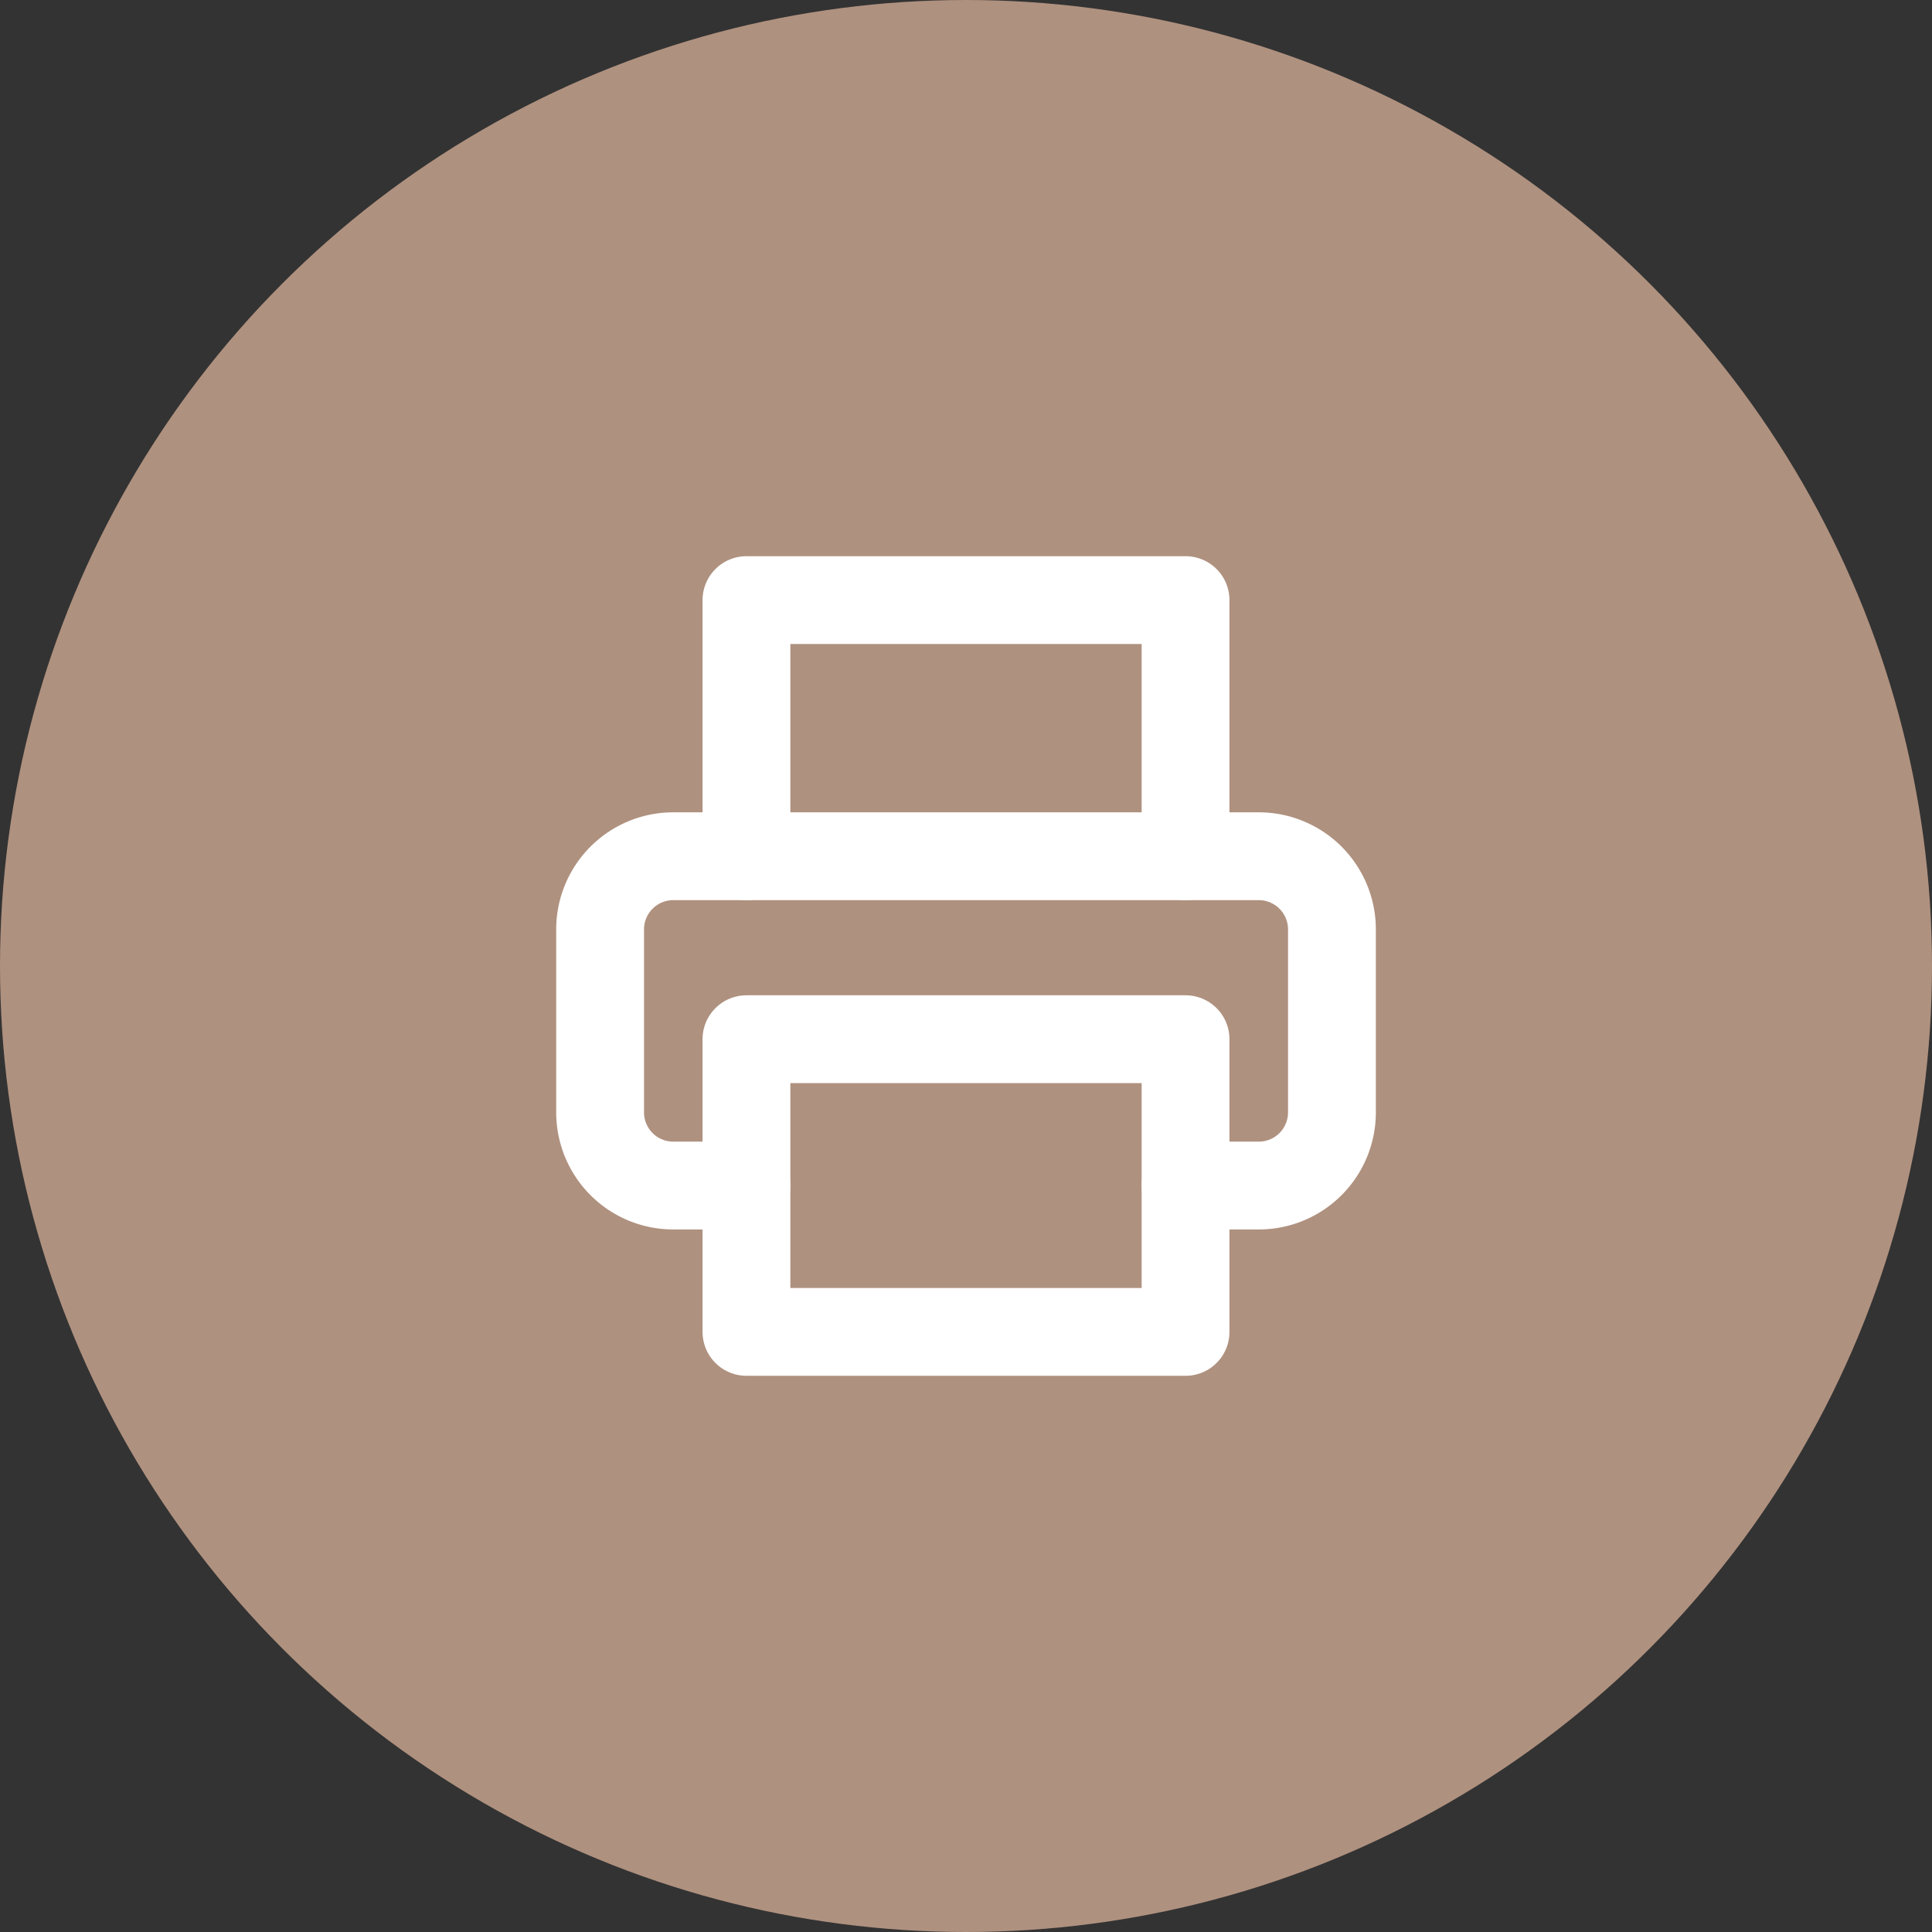
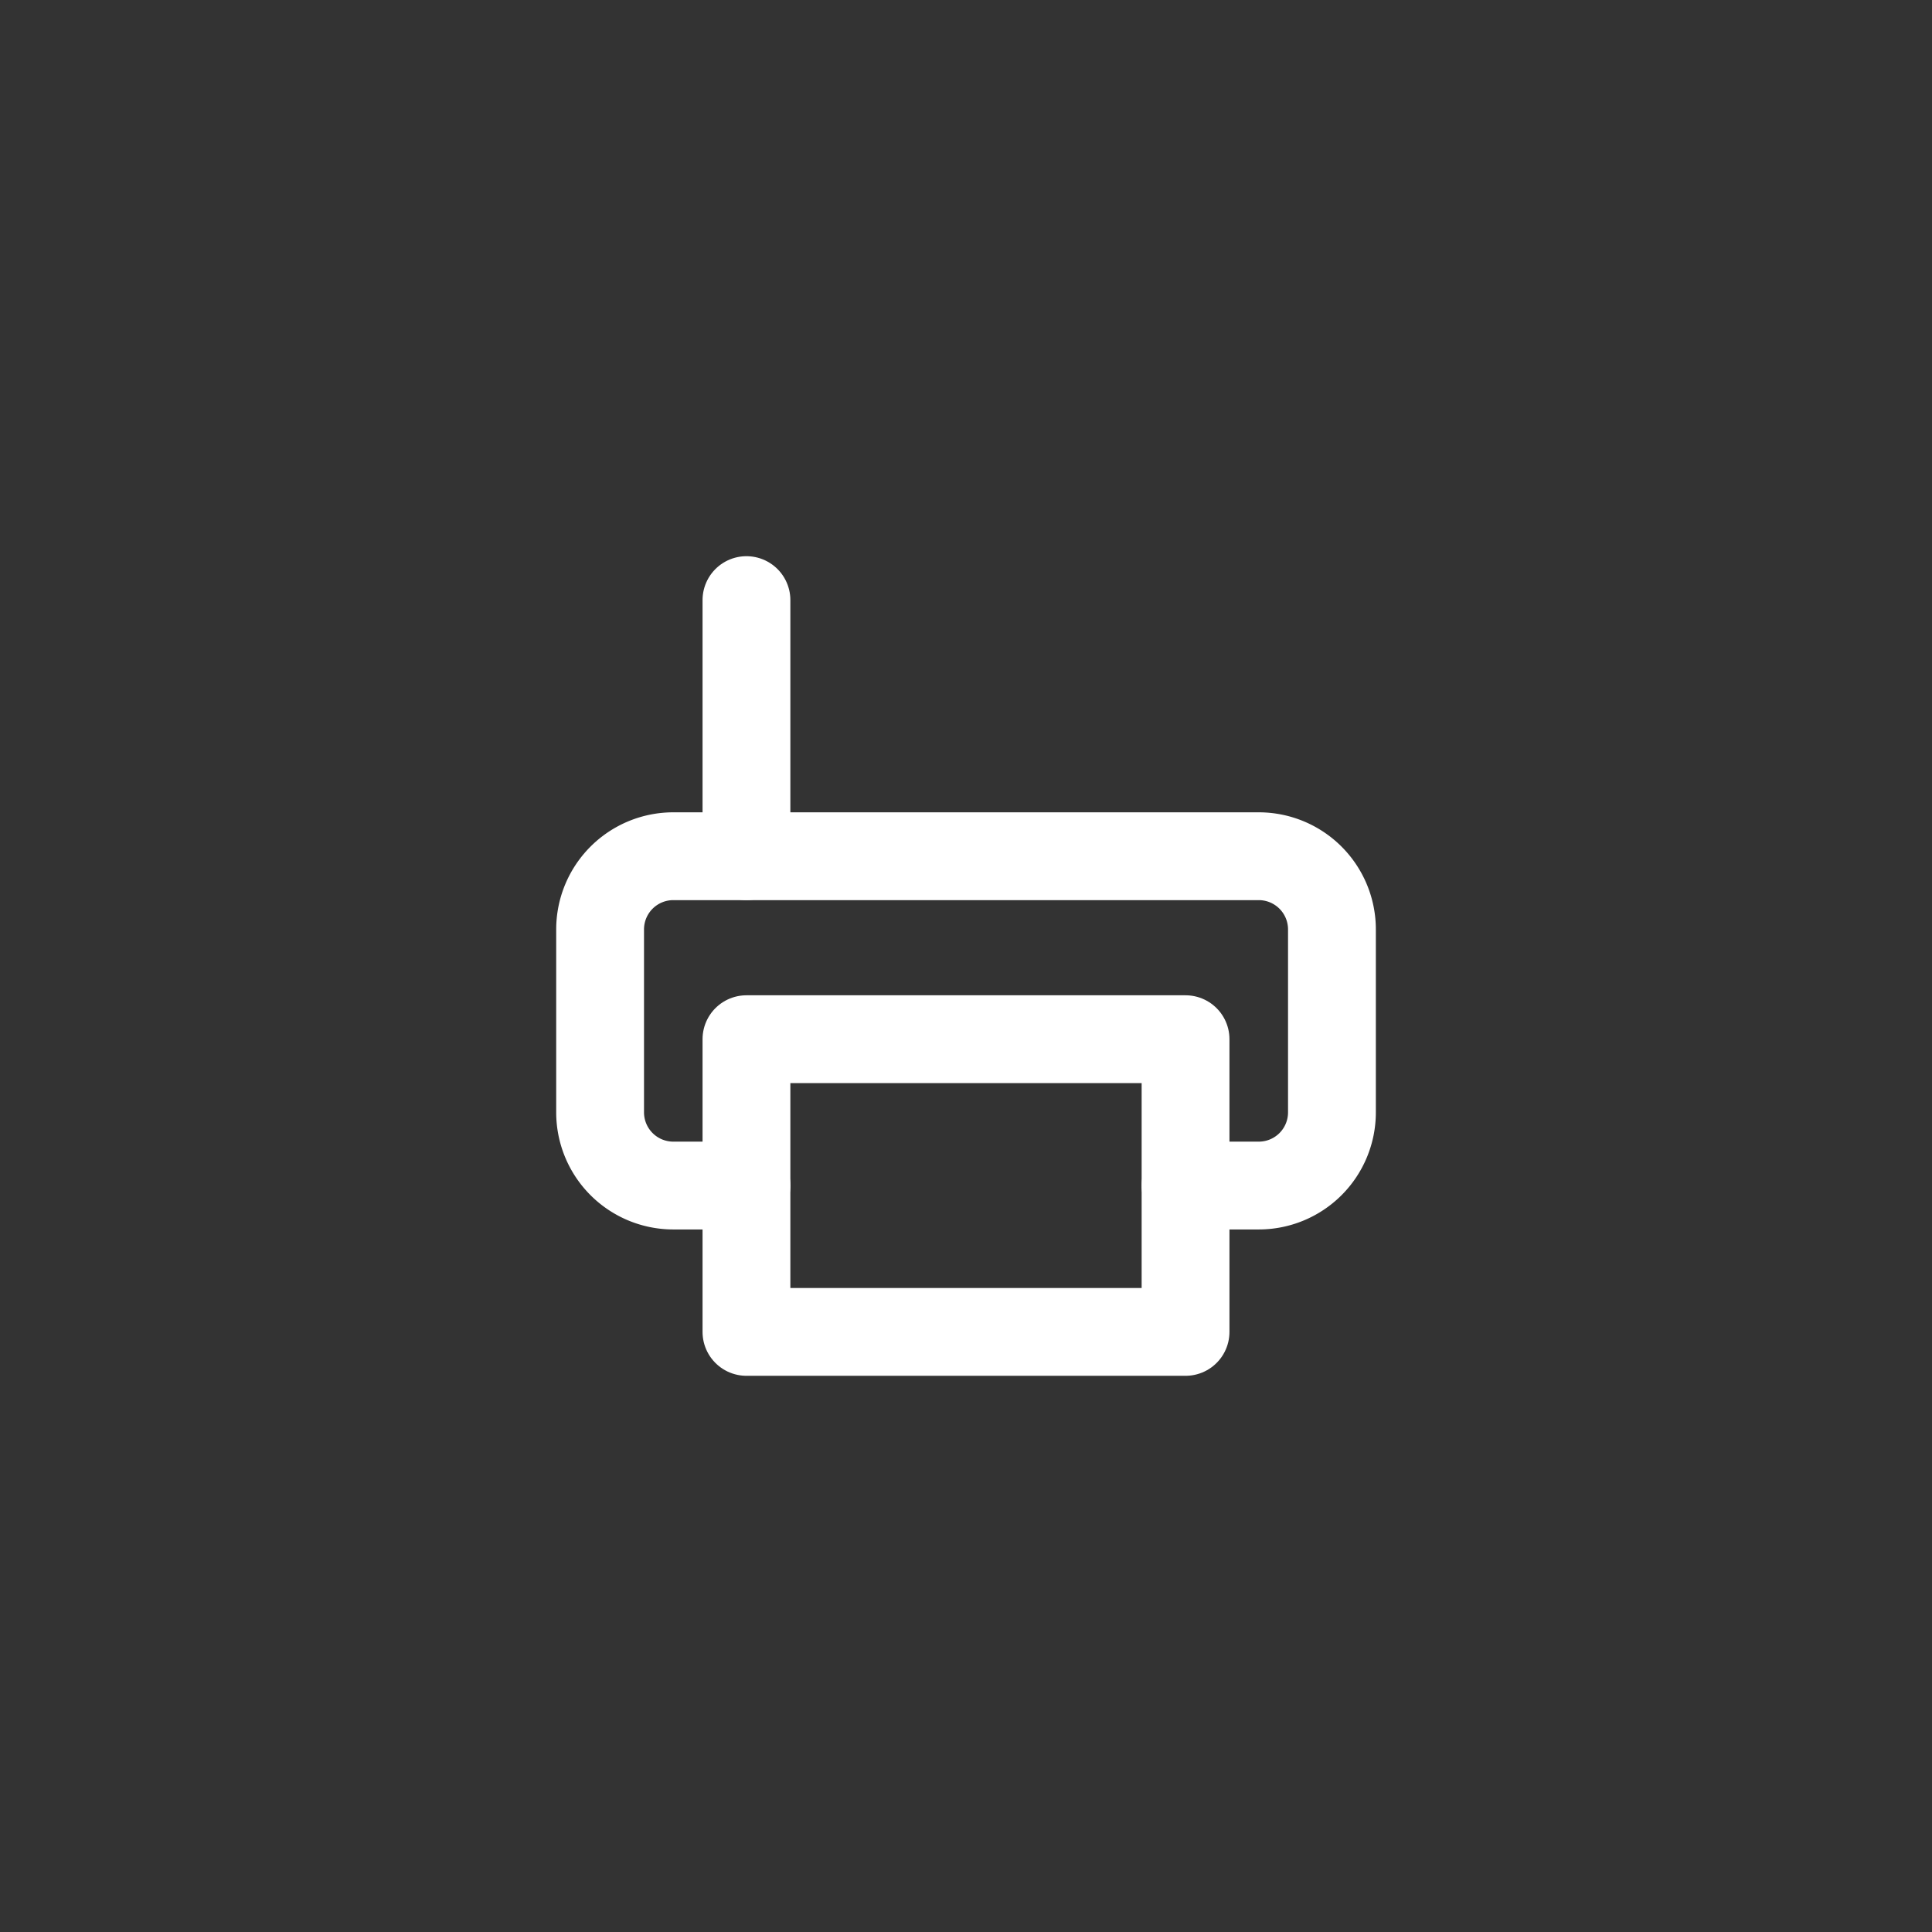
<svg xmlns="http://www.w3.org/2000/svg" width="44" height="44" fill="none">
  <rect width="100%" height="100%" fill="#333333" stroke="none" />
-   <circle cx="22" cy="22" r="22" fill="#AF917F" />
  <g clip-path="url(#a)" stroke="#fff" stroke-width="2" stroke-linecap="round" stroke-linejoin="round">
-     <path d="M17 19.5v-5.833h10V19.5" />
+     <path d="M17 19.5v-5.833V19.5" />
    <path d="M17 27h-1.666a1.667 1.667 0 0 1-1.667-1.667v-4.166a1.667 1.667 0 0 1 1.667-1.667h13.333a1.667 1.667 0 0 1 1.667 1.667v4.166A1.666 1.666 0 0 1 28.667 27H27" />
    <path d="M27 23.667H17v6.666h10v-6.666Z" />
  </g>
  <defs>
    <clipPath id="a">
      <path fill="#fff" transform="translate(12 12)" d="M0 0h20v20H0z" />
    </clipPath>
  </defs>
</svg>